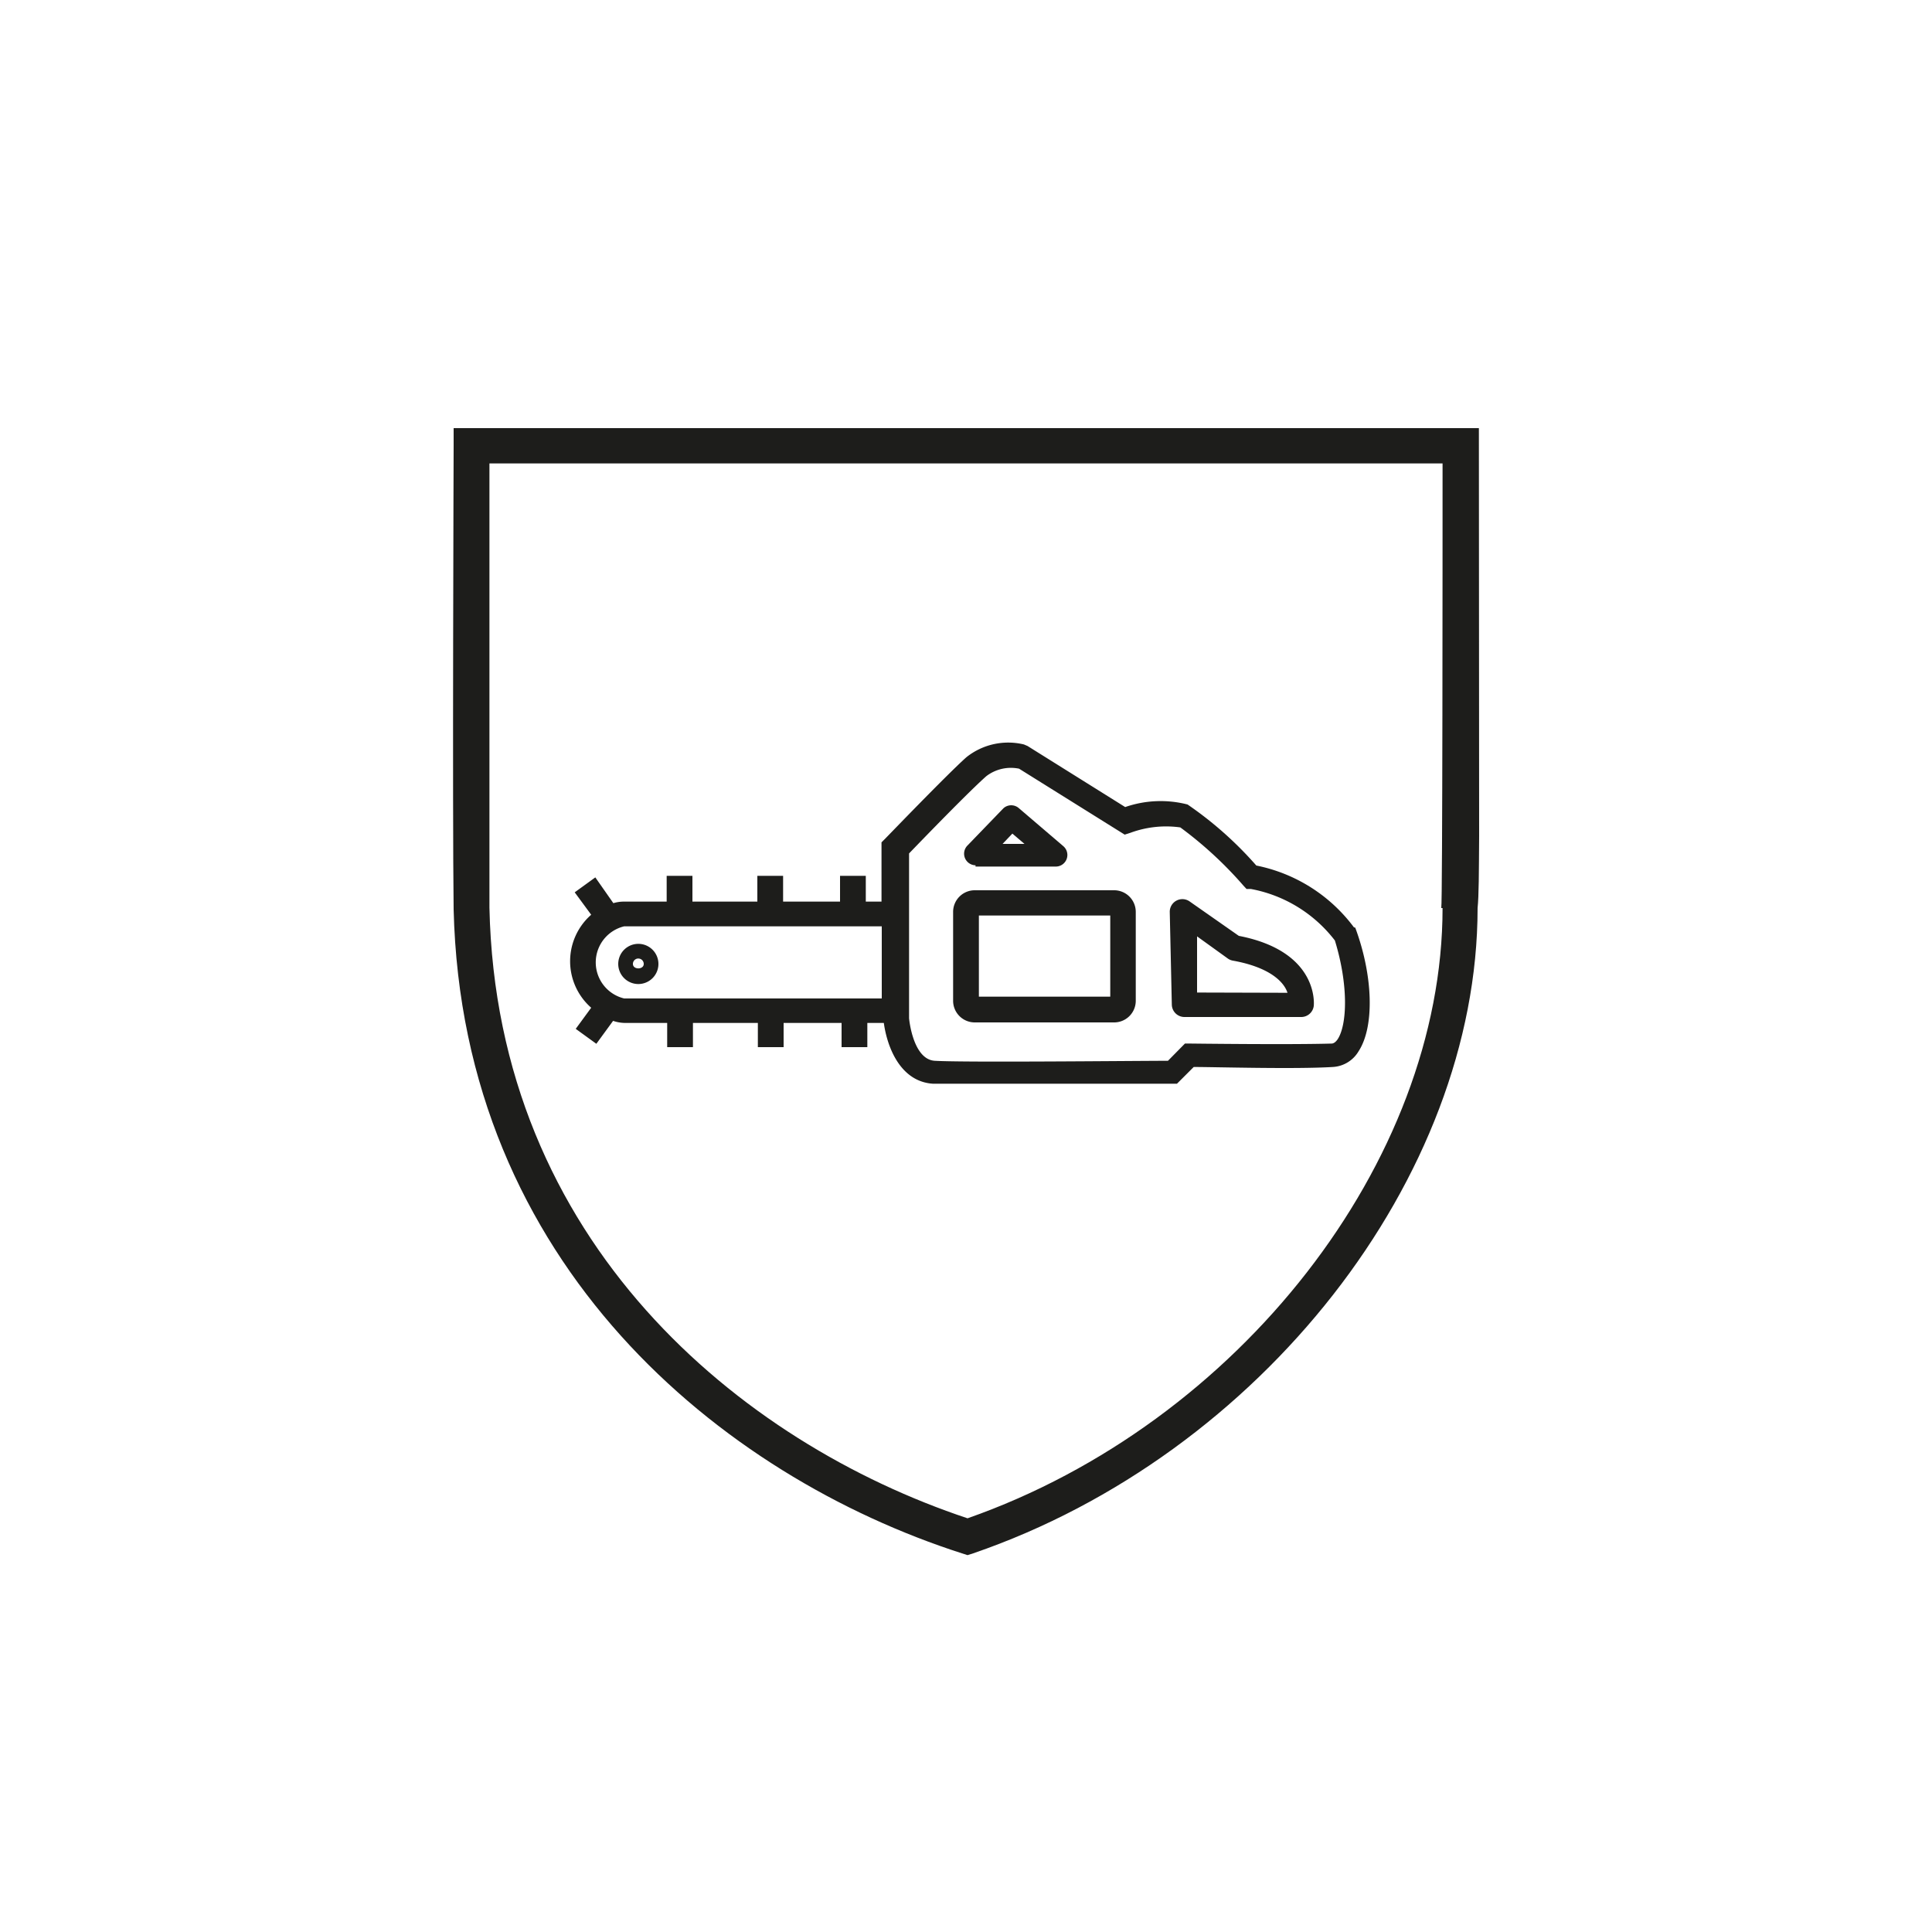
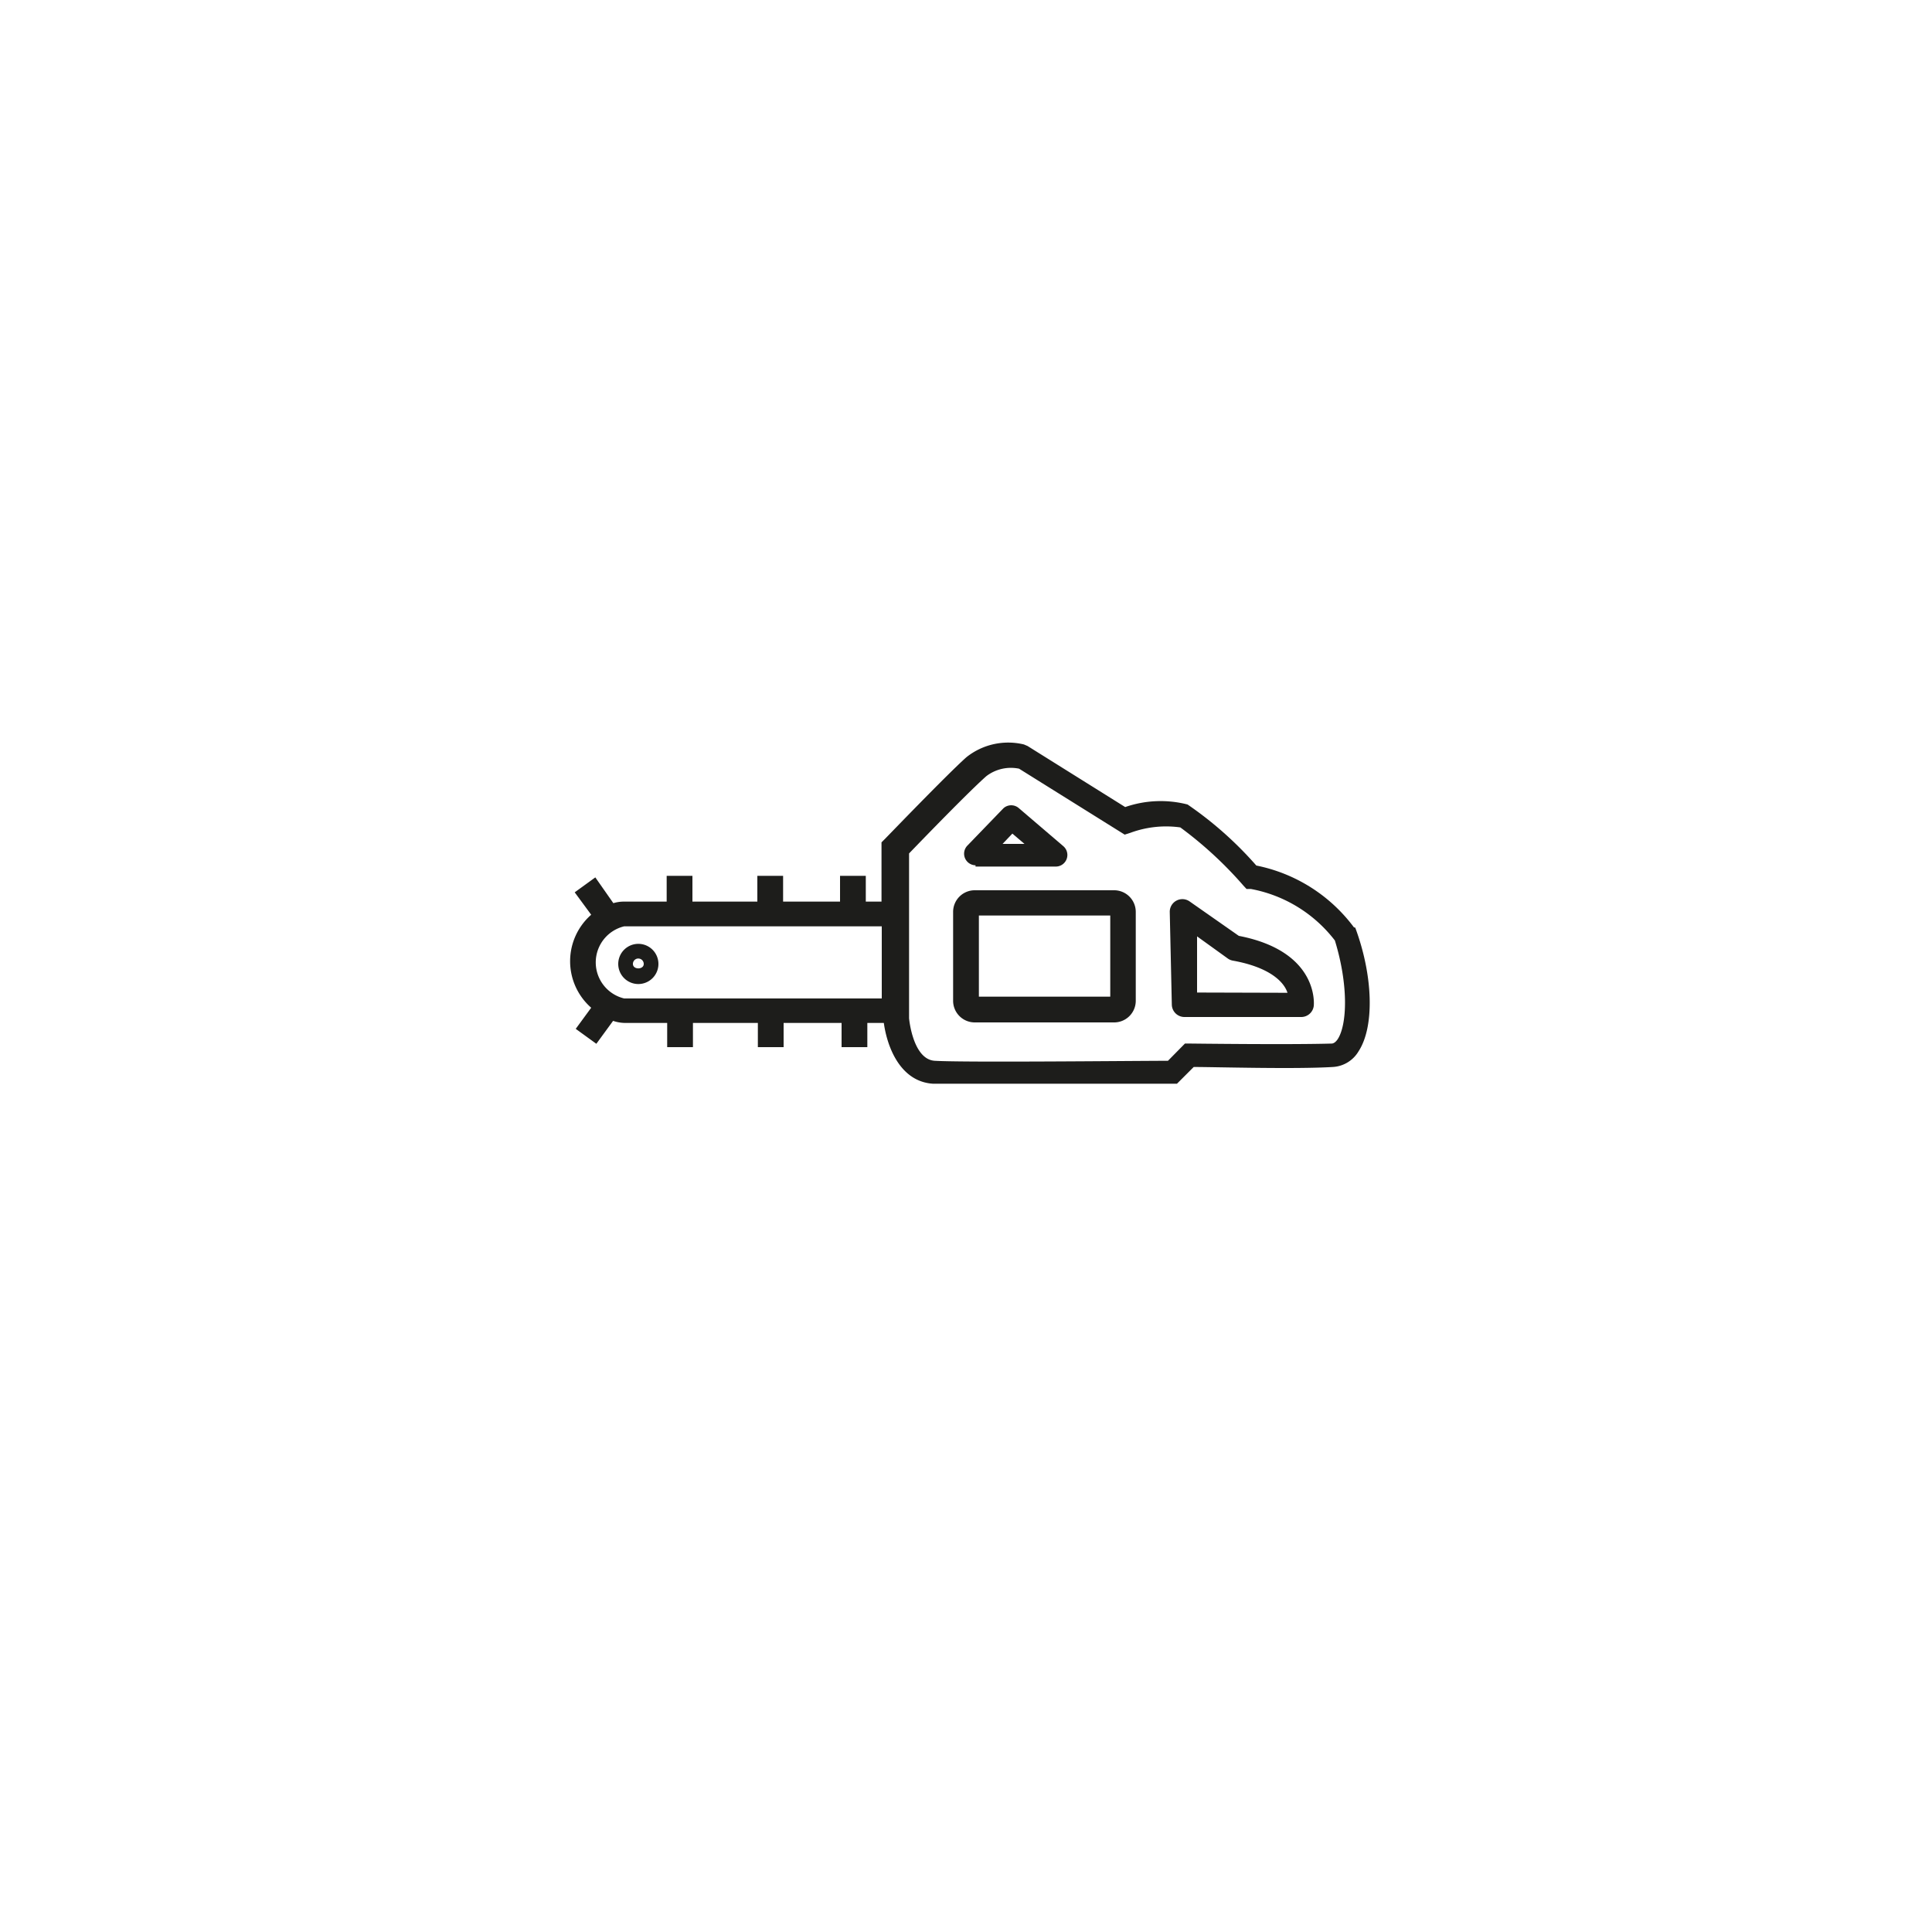
<svg xmlns="http://www.w3.org/2000/svg" id="Layer_1" data-name="Layer 1" viewBox="0 0 75 75">
  <defs>
    <style>.cls-1{fill:#1d1d1b;}</style>
  </defs>
  <title>36</title>
  <path class="cls-1" d="M52.56,36a6.25,6.25,0,0,0-3.79-2.4,14.24,14.24,0,0,0-2.67-2.37,4.2,4.2,0,0,0-2.42.1l-3.79-2.37-.14-.06a2.6,2.6,0,0,0-2.24.5c-.74.66-3.05,3.06-3.15,3.16l-.14.14V35h-.61v-1h-1v1H30.4v-1h-1v1H26.88v-1h-1v1H24.21a1.47,1.47,0,0,0-.4.06l-.7-1-.8.58.64.87a2.4,2.4,0,0,0,0,3.61l-.6.82.8.58.65-.89a1.5,1.5,0,0,0,.45.08H25.9v.94h1v-.94h2.52v.94h1v-.94h2.25v.94h1v-.94h.64c.13.94.64,2.28,1.91,2.36.46,0,1.66,0,3,0,2.67,0,6.06,0,6.27,0h.2l.65-.65c.84,0,3.92.09,5.4,0a1.24,1.24,0,0,0,1-.61c.62-.95.57-2.92-.13-4.8ZM34.23,38.76h-10a1.44,1.44,0,0,1,0-2.8h10Zm17.7,1.58c-.11.16-.19.16-.21.17-1.65.05-5.51,0-5.55,0H46l-.66.67c-1.25,0-7.87.07-9.05,0-.86-.05-1-1.65-1-1.65v-6.4c.52-.54,2.34-2.42,3-3a1.57,1.57,0,0,1,1.27-.29l4.1,2.56.22-.07a4,4,0,0,1,1.94-.21,15.16,15.16,0,0,1,2.45,2.26l.12.13.17,0a5.34,5.34,0,0,1,3.26,2C52.35,38.23,52.3,39.77,51.93,40.34Z" />
  <path class="cls-1" d="M24,37.42a.78.78,0,1,0,.78-.78A.78.78,0,0,0,24,37.42Zm.78-.21a.21.21,0,0,1,.21.21c0,.23-.42.23-.42,0A.21.21,0,0,1,24.76,37.21Z" />
  <path class="cls-1" d="M48.09,36.33,46.19,35a.49.49,0,0,0-.78.41L45.49,39a.49.49,0,0,0,.49.48h4.53a.49.49,0,0,0,.49-.43S51.25,36.94,48.09,36.33Zm-1.62,2.2,0-2.18,1.18.85a.49.49,0,0,0,.2.09c1.46.26,2,.84,2.13,1.25Z" />
  <path class="cls-1" d="M43.23,34.56H37.86a.84.84,0,0,0-.86.86v3.41a.84.84,0,0,0,.86.86h5.37a.84.84,0,0,0,.86-.86V35.41A.84.84,0,0,0,43.23,34.56Zm-.13,4.13H38V35.54H43.1Z" />
  <path class="cls-1" d="M37.87,33.64l3.12,0h0a.45.45,0,0,0,.29-.79l-1.72-1.47a.45.45,0,0,0-.61,0l-1.4,1.45a.45.45,0,0,0,.32.76Zm1.43-1.28.47.4h-.85Z" />
-   <path class="cls-1" d="M57.41,16.62H17.61v.68c0,.14-.05,14.17,0,18h0c.33,13.8,10.4,22,19.73,25l.22.07.22-.07c11.16-3.83,19.58-14.6,19.58-25.05h0c.05-.49.05-1.34.06-2.8ZM56,35.25c0,9.83-7.91,20-18.44,23.69C28.73,56,19.28,48.22,19,35.24c0-3.3,0-14.39,0-17.25H56c0,3.26,0,17.08-.05,17.26h0Z" />
</svg>